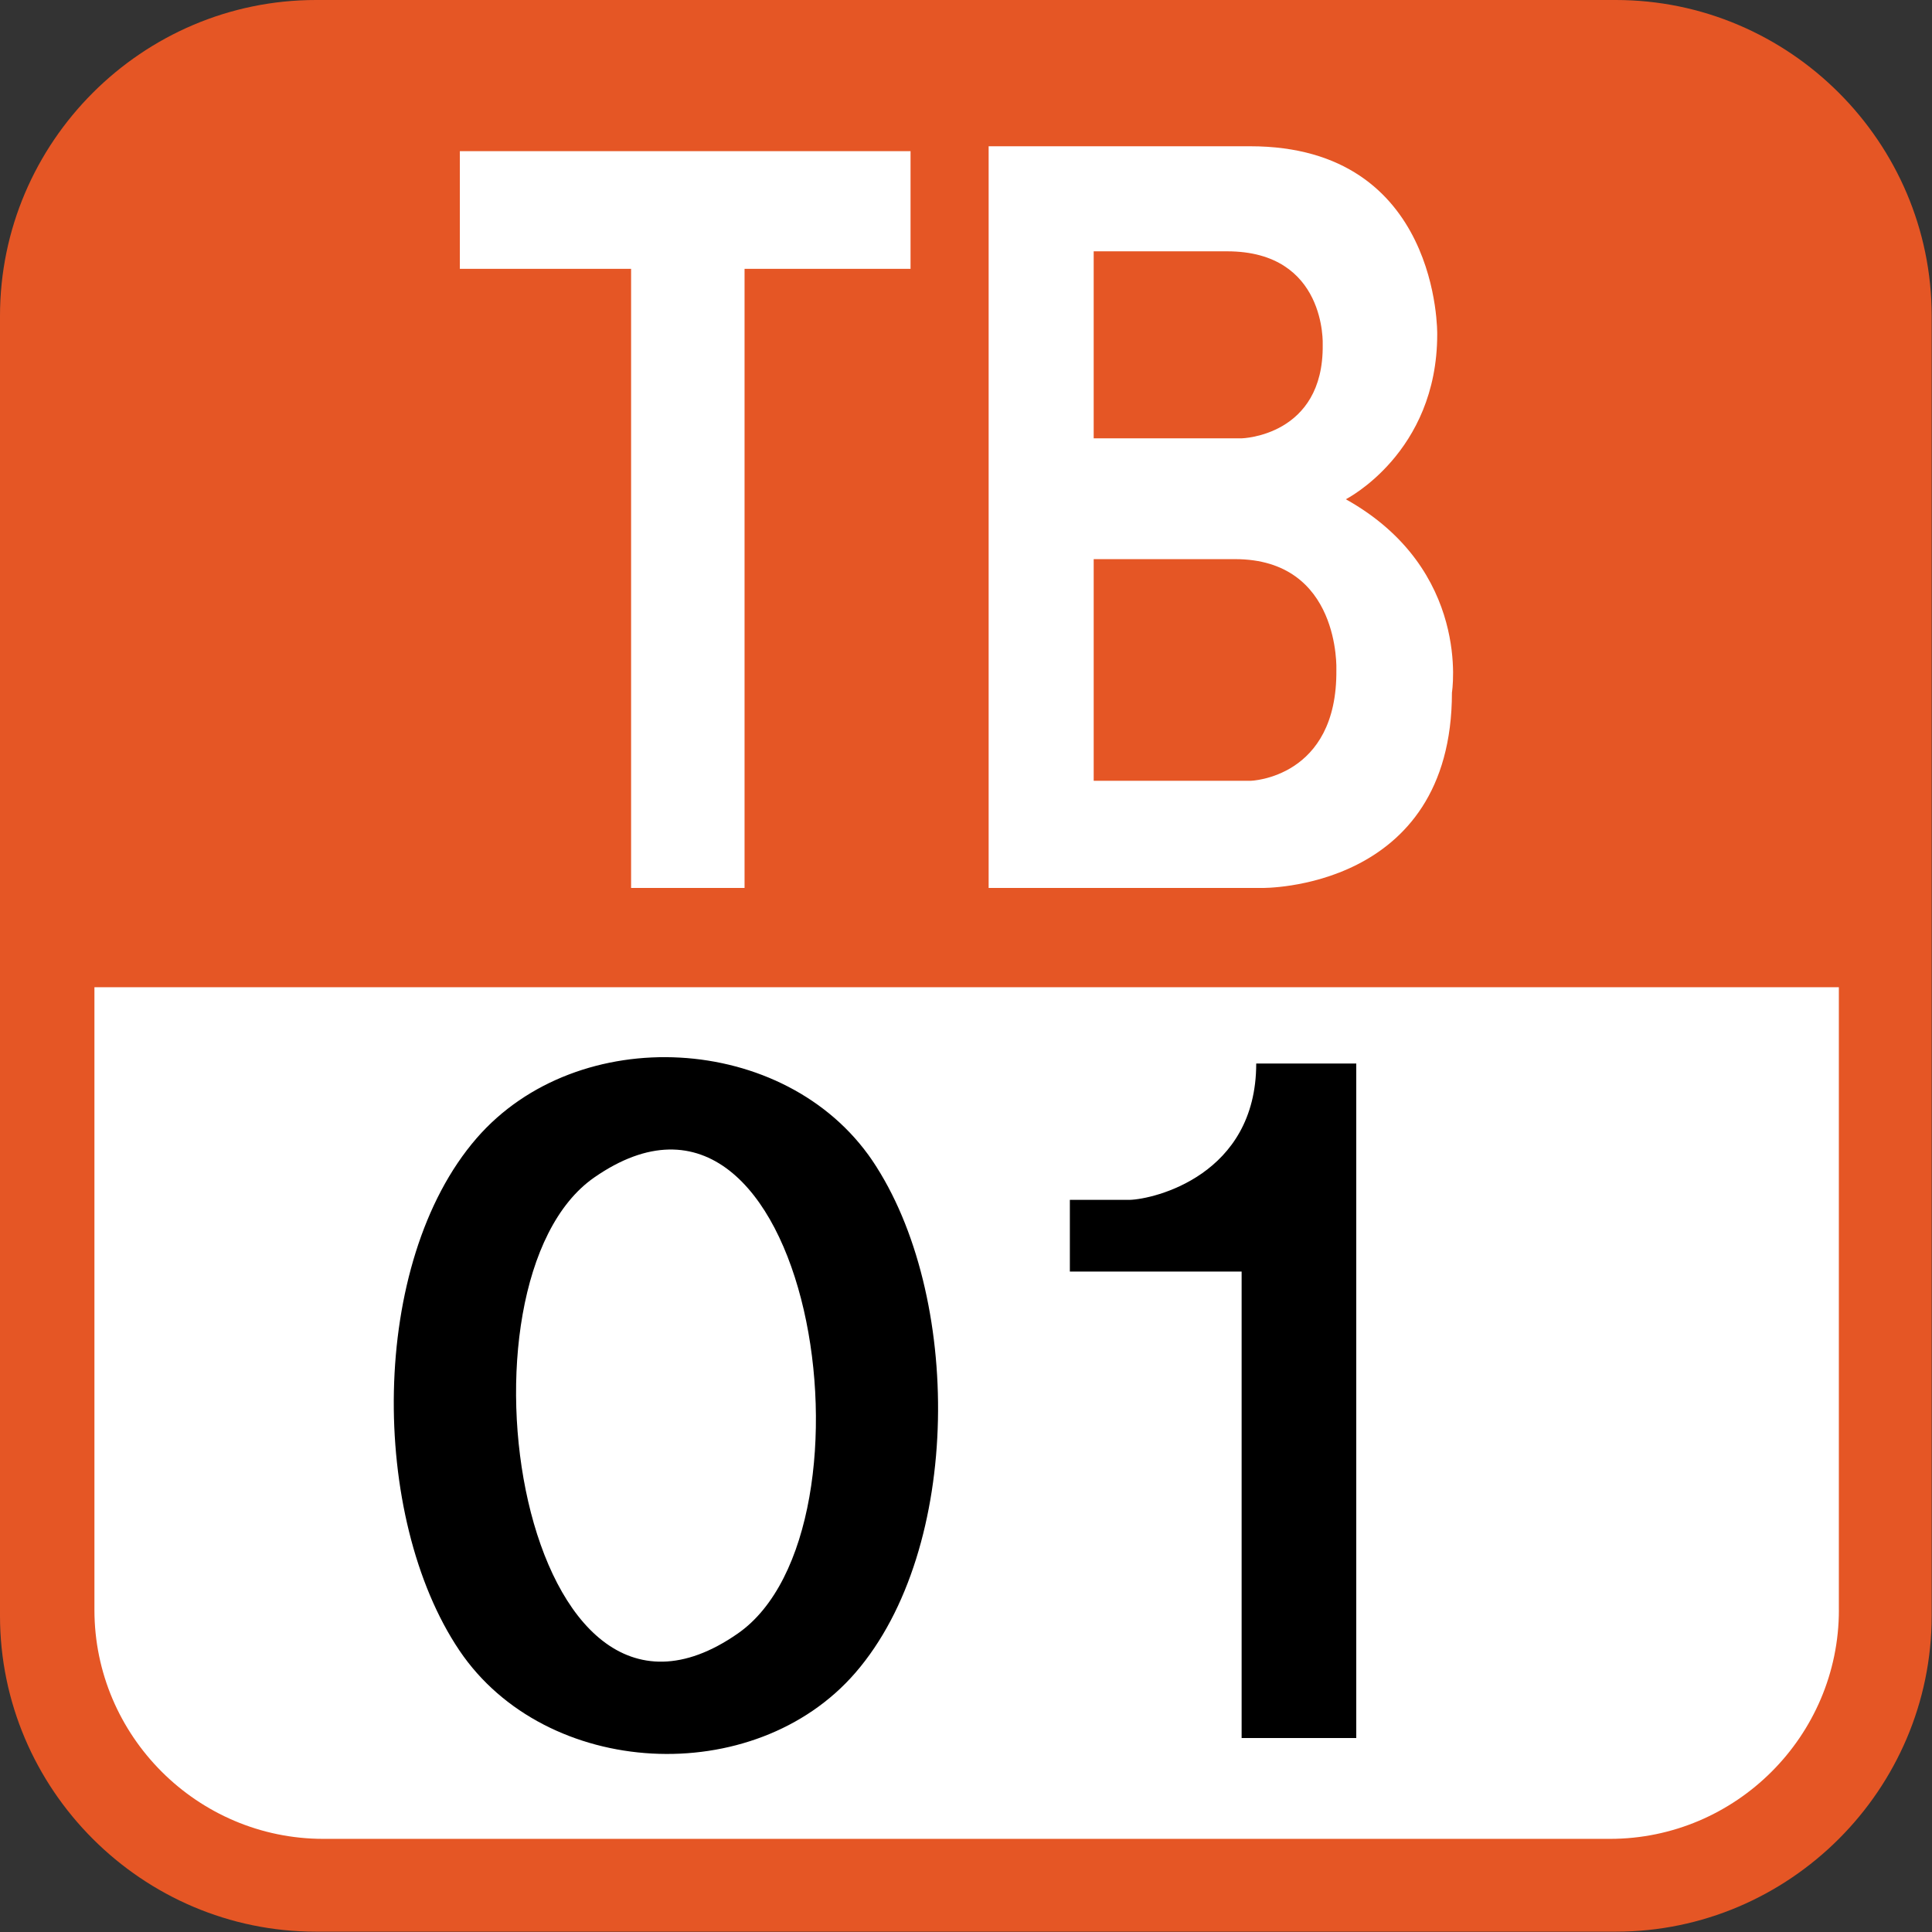
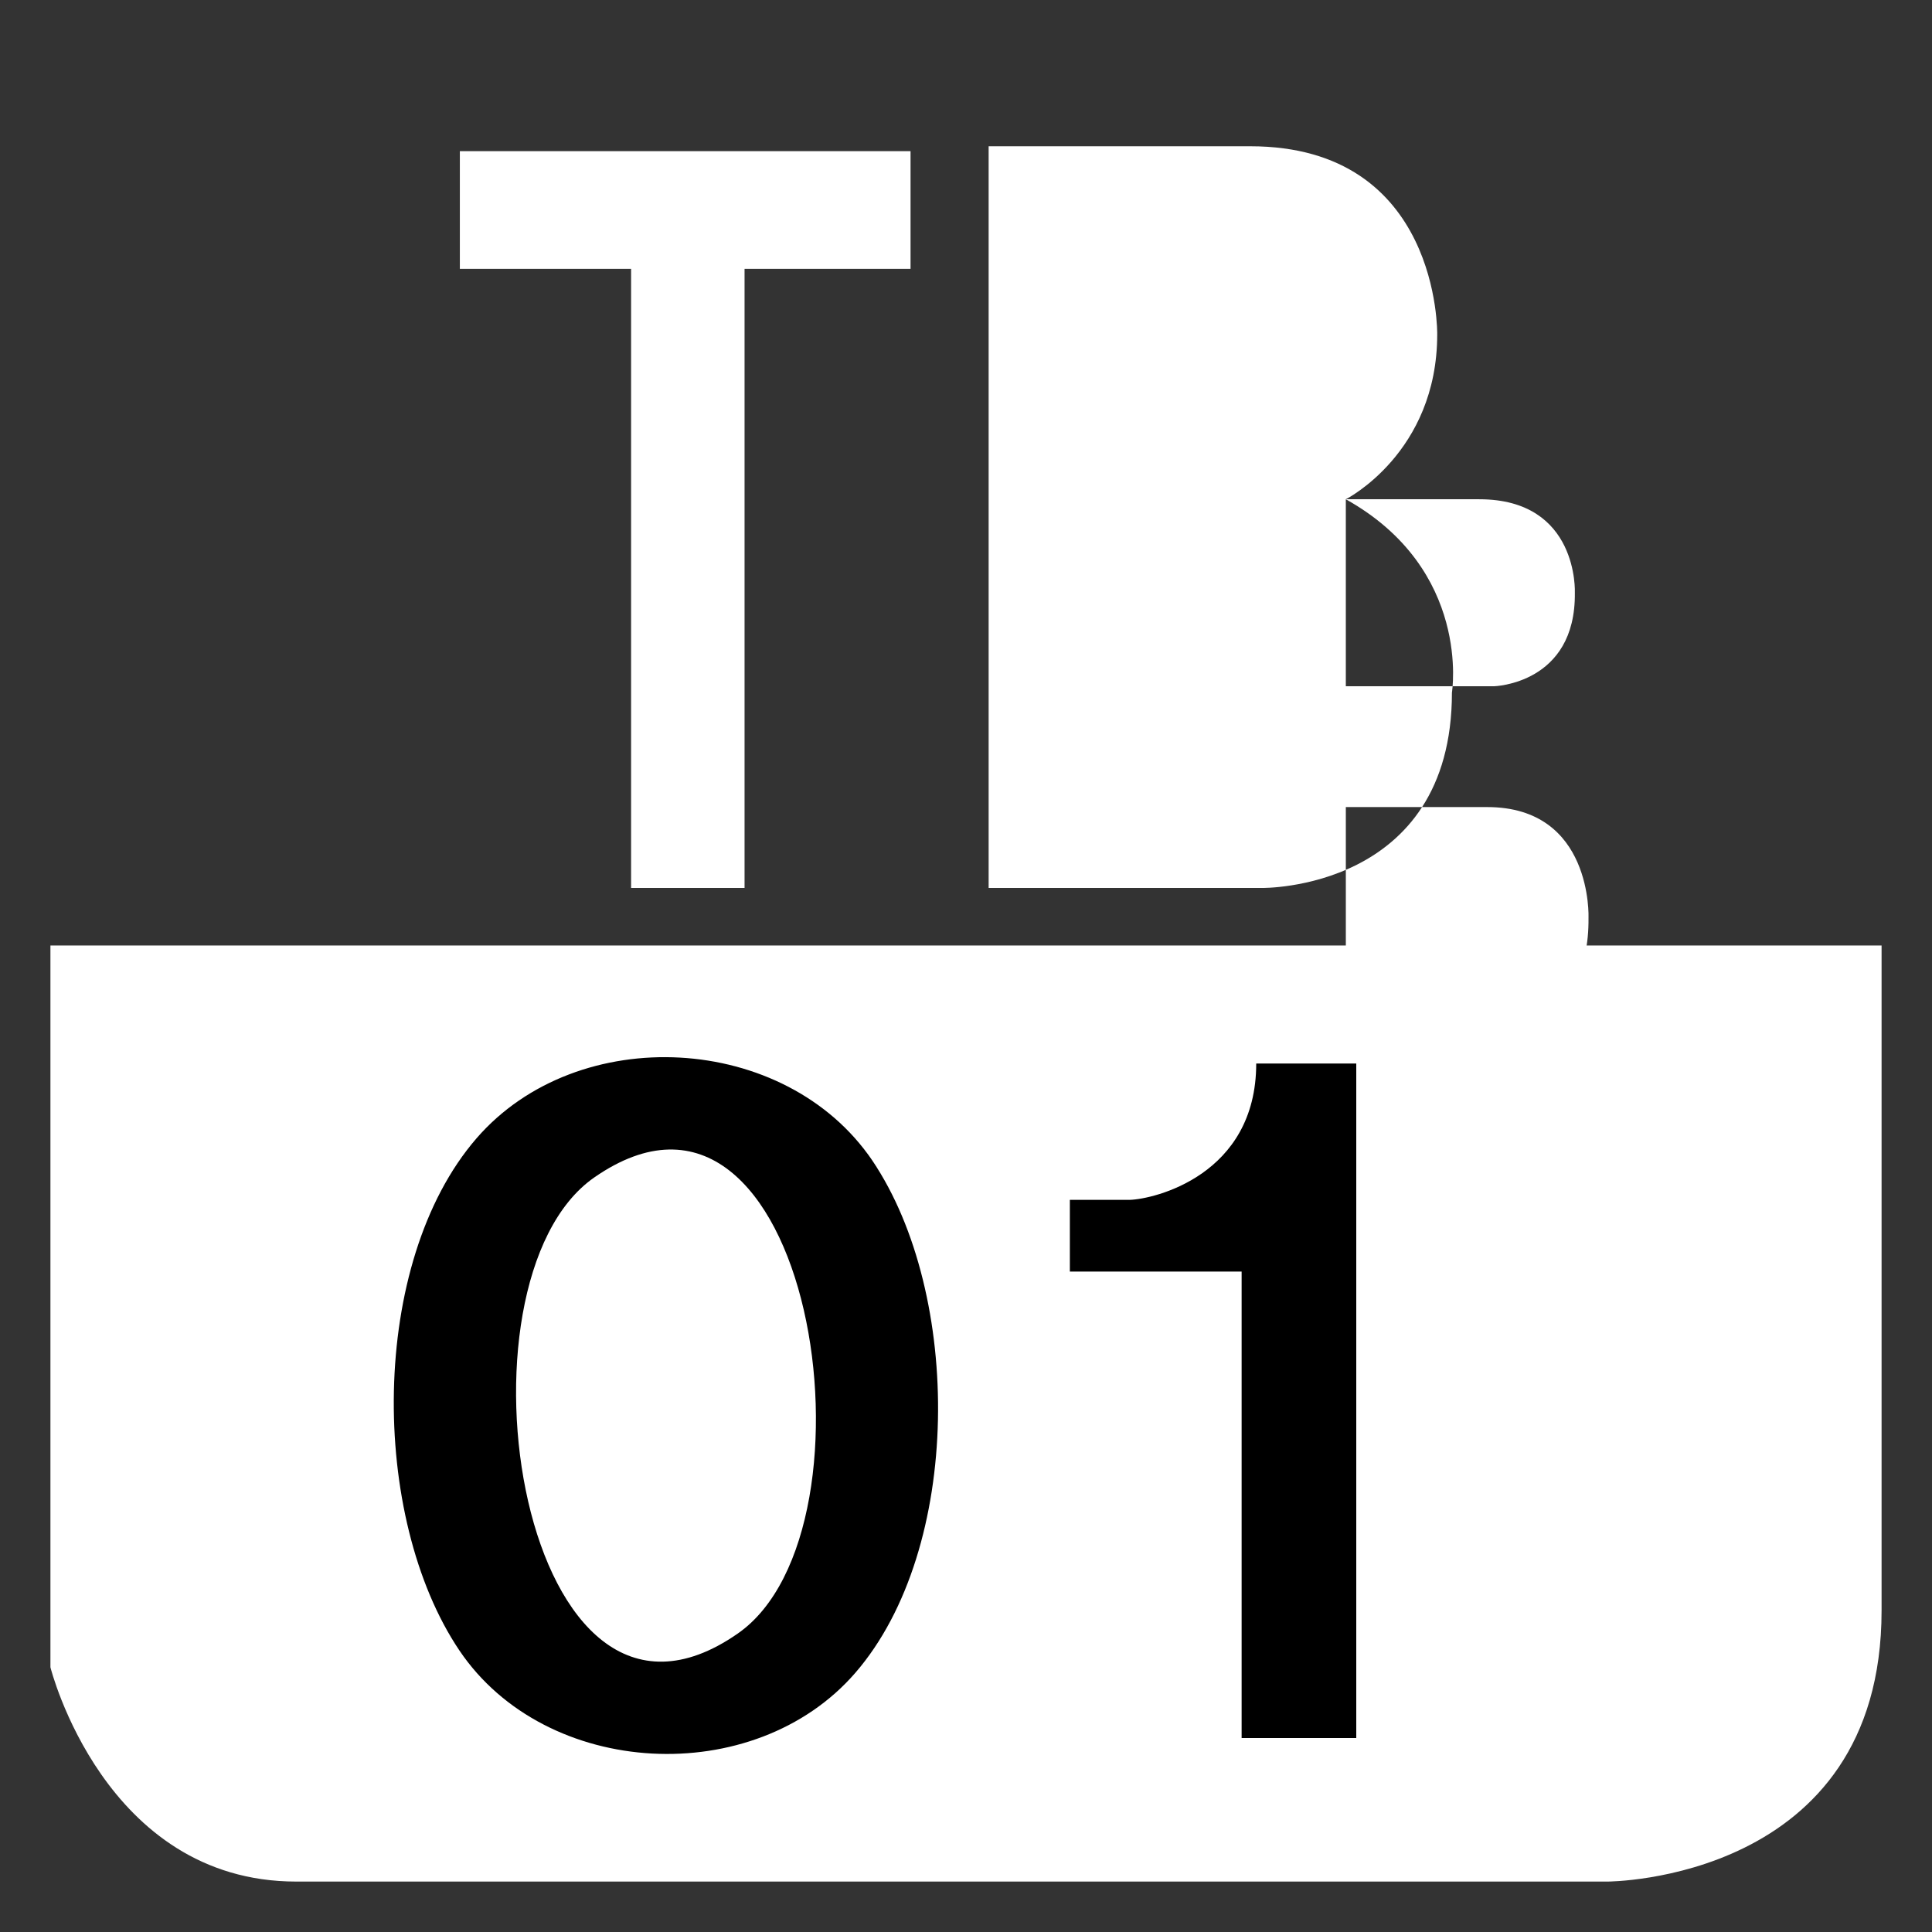
<svg xmlns="http://www.w3.org/2000/svg" width="613" height="613">
  <rect width="100%" height="100%" fill="#333333" stroke="none" />
  <path fill="#fff" d="M16 300v229s17 68 78 68h416s87 0 87-86v-211H15.9h0z" />
-   <path fill="#e55625" d="M512.66 0H100.24C45.11 0 0 45.11 0 100.24v412.42c0 55.13 45.11 100.236 100.24 100.236h412.417c55.127 0 100.24-45.11 100.24-100.236V100.24C612.9 45.11 567.78 0 512.656 0zm70.8 510.813c0 40-32.7 72.635-72.634 72.635H102.594c-40 0-72.633-32.687-72.633-72.634V313.23h553.484v197.6z" />
  <path d="M339.453 403.45v-22.75h19c7.633-.21 40.13-7.785 40.13-43.25h31.744v214h-36.375v-148h-54.5zm-62.64-35.177c-27.563-40.688-93.486-44.177-125.618-7.1-34.174 39.466-33.92 120.187-5.433 162.5 27.465 40.74 93.586 44.12 125.65 7.064 34.13-39.434 33.9-120.2 5.4-162.456-6.724-9.93 6.653 9.874 0 0zm-42.77 150.06c-68.845 47.864-93.217-111.5-45.51-144.726 68.79-47.835 93.36 111.616 45.51 144.726-5.96 4.143 6-4.14 0 0z" />
-   <path d="M427.013 158.407s29-14.667 29-52.333c0 0 1-59.667-59.33-59.667h-83V281.74h86.666s60.333 1 60.333-62c0 0 6.332-39-33.668-61.333zm-80-78.666h42.334c31.665 0 30.334 29.667 30.334 29.667.334 29-25.668 29.667-25.668 29.667h-47V79.741h0zm76.999 132.833c.354 34.376-27.196 35.167-27.196 35.167h-49.8v-70.333h44.858c33.555-0 32.141 35.166 32.141 35.166zM288.905 47.968h-143v37.333h54.334v196.441h36V85.301h52.666z" fill="#fff" />
+   <path d="M427.013 158.407s29-14.667 29-52.333c0 0 1-59.667-59.33-59.667h-83V281.74h86.666s60.333 1 60.333-62c0 0 6.332-39-33.668-61.333zh42.334c31.665 0 30.334 29.667 30.334 29.667.334 29-25.668 29.667-25.668 29.667h-47V79.741h0zm76.999 132.833c.354 34.376-27.196 35.167-27.196 35.167h-49.8v-70.333h44.858c33.555-0 32.141 35.166 32.141 35.166zM288.905 47.968h-143v37.333h54.334v196.441h36V85.301h52.666z" fill="#fff" />
</svg>